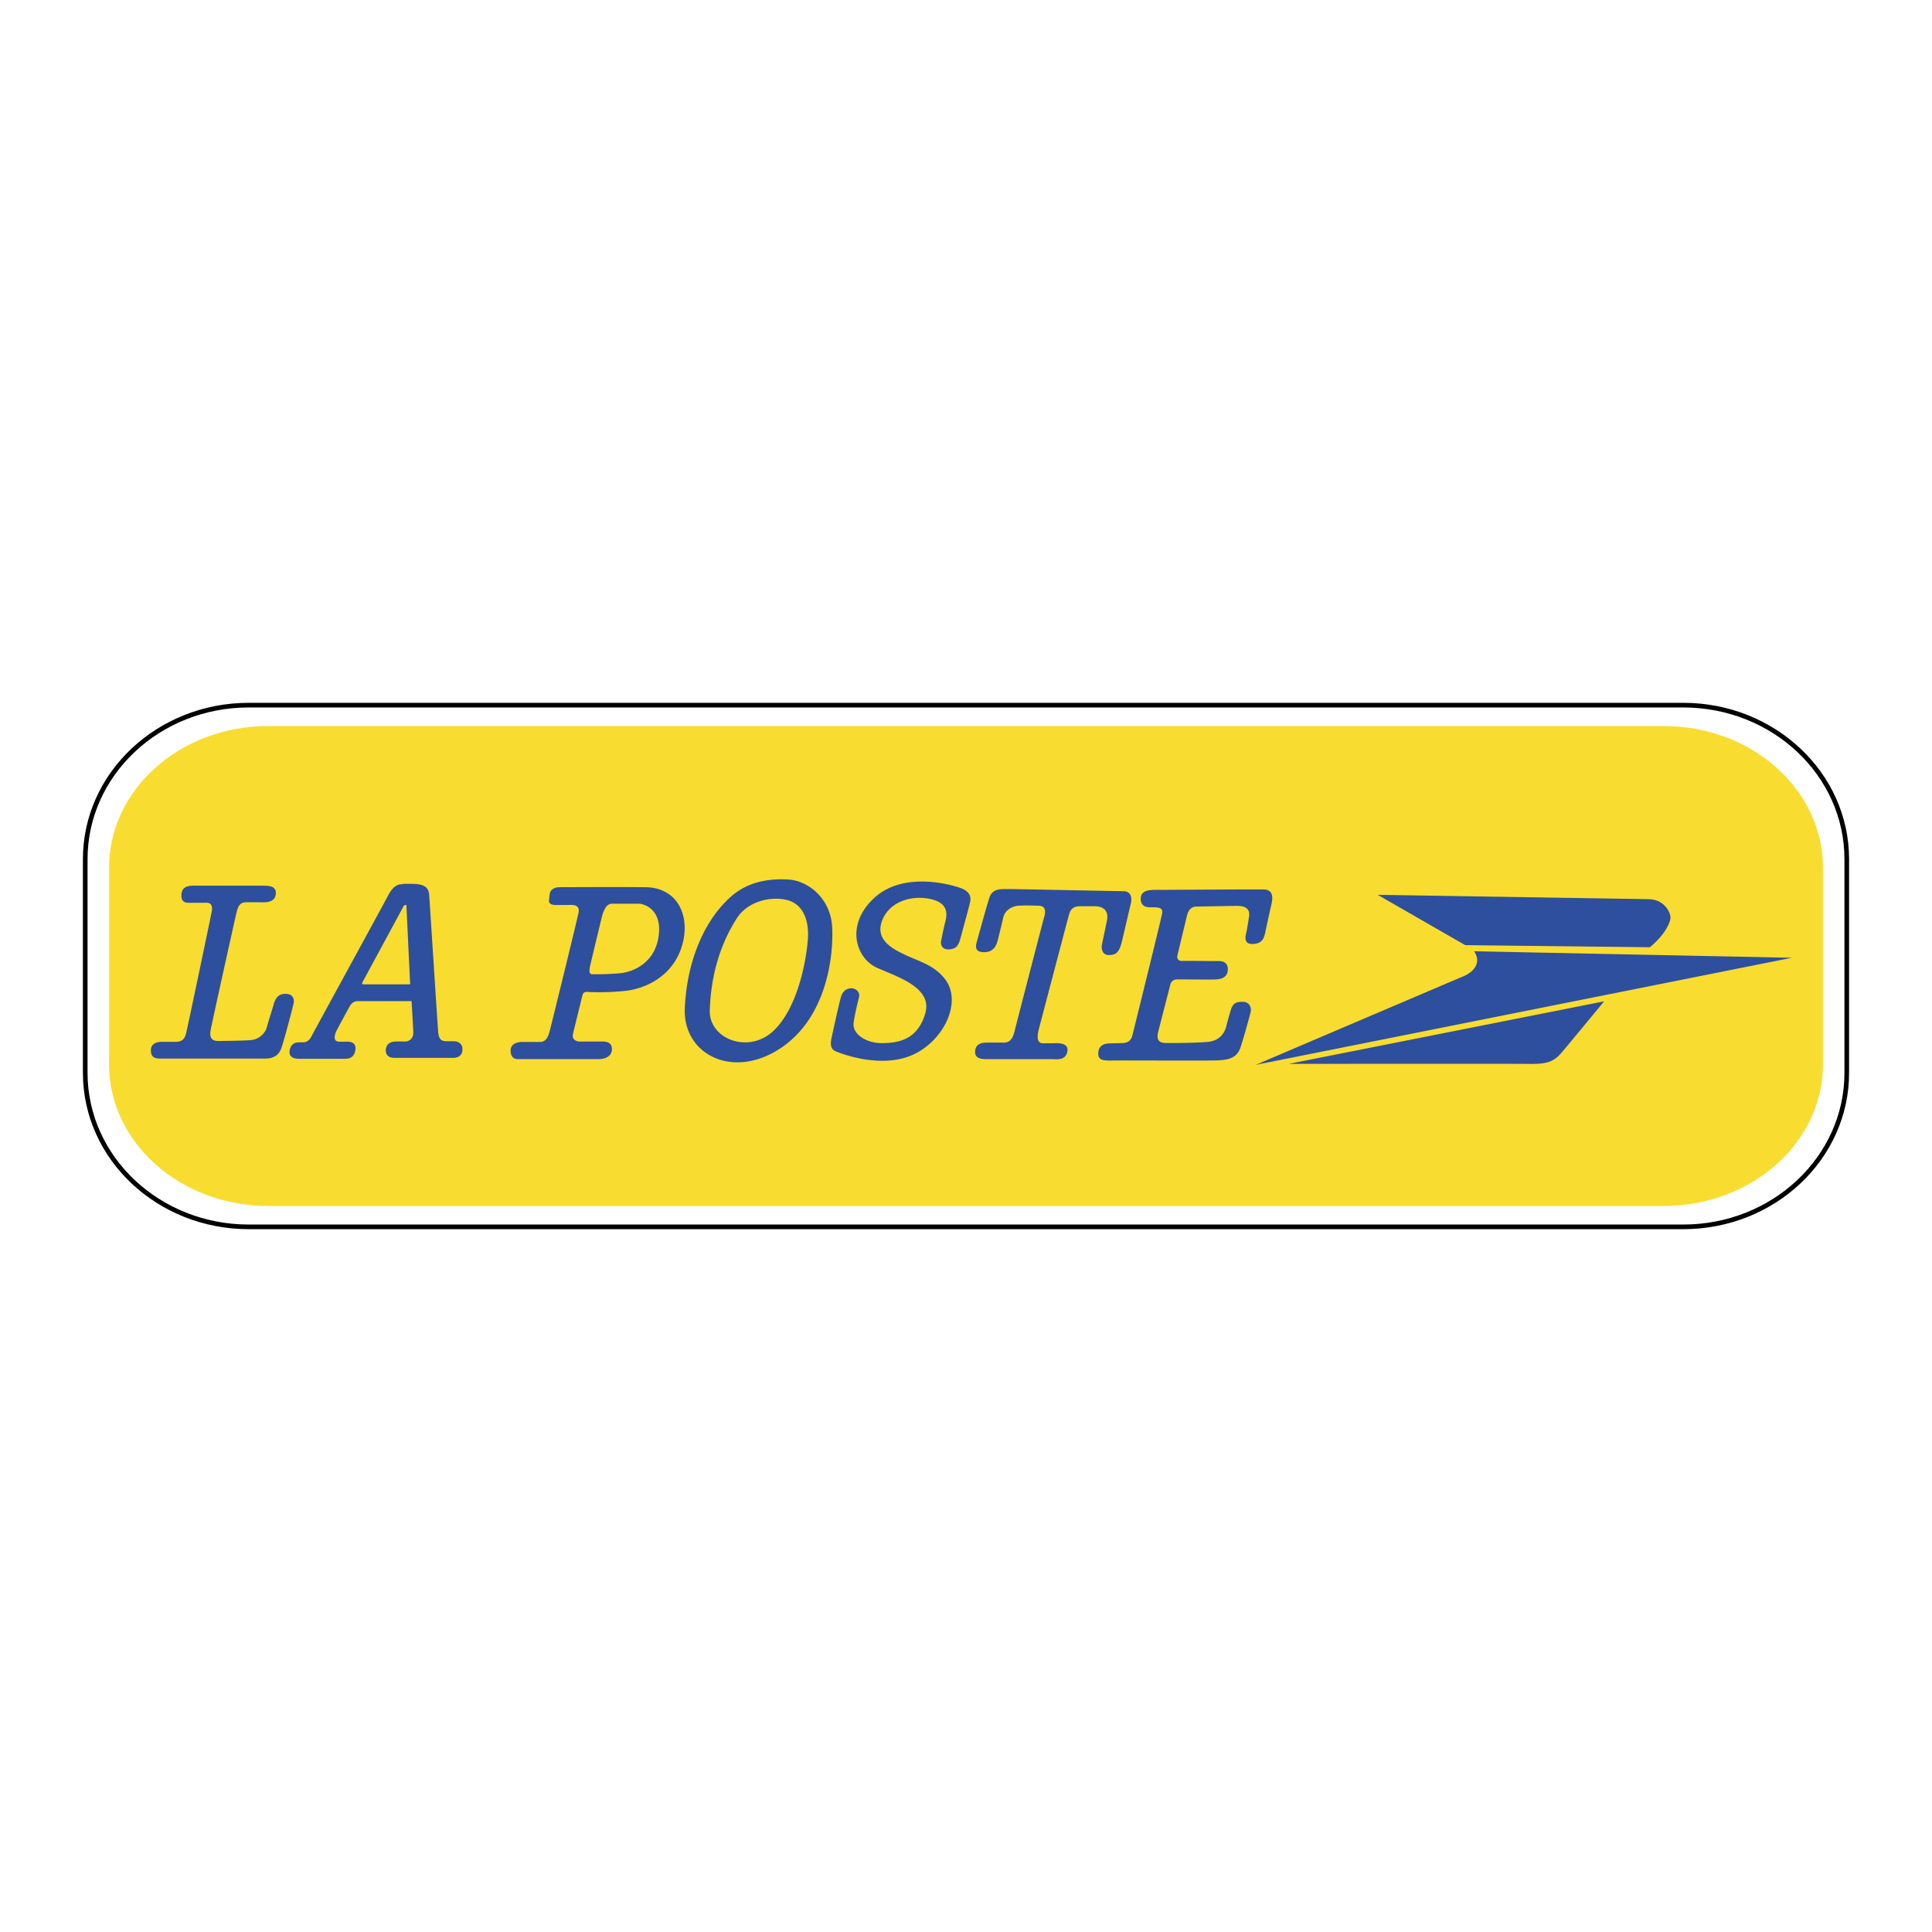
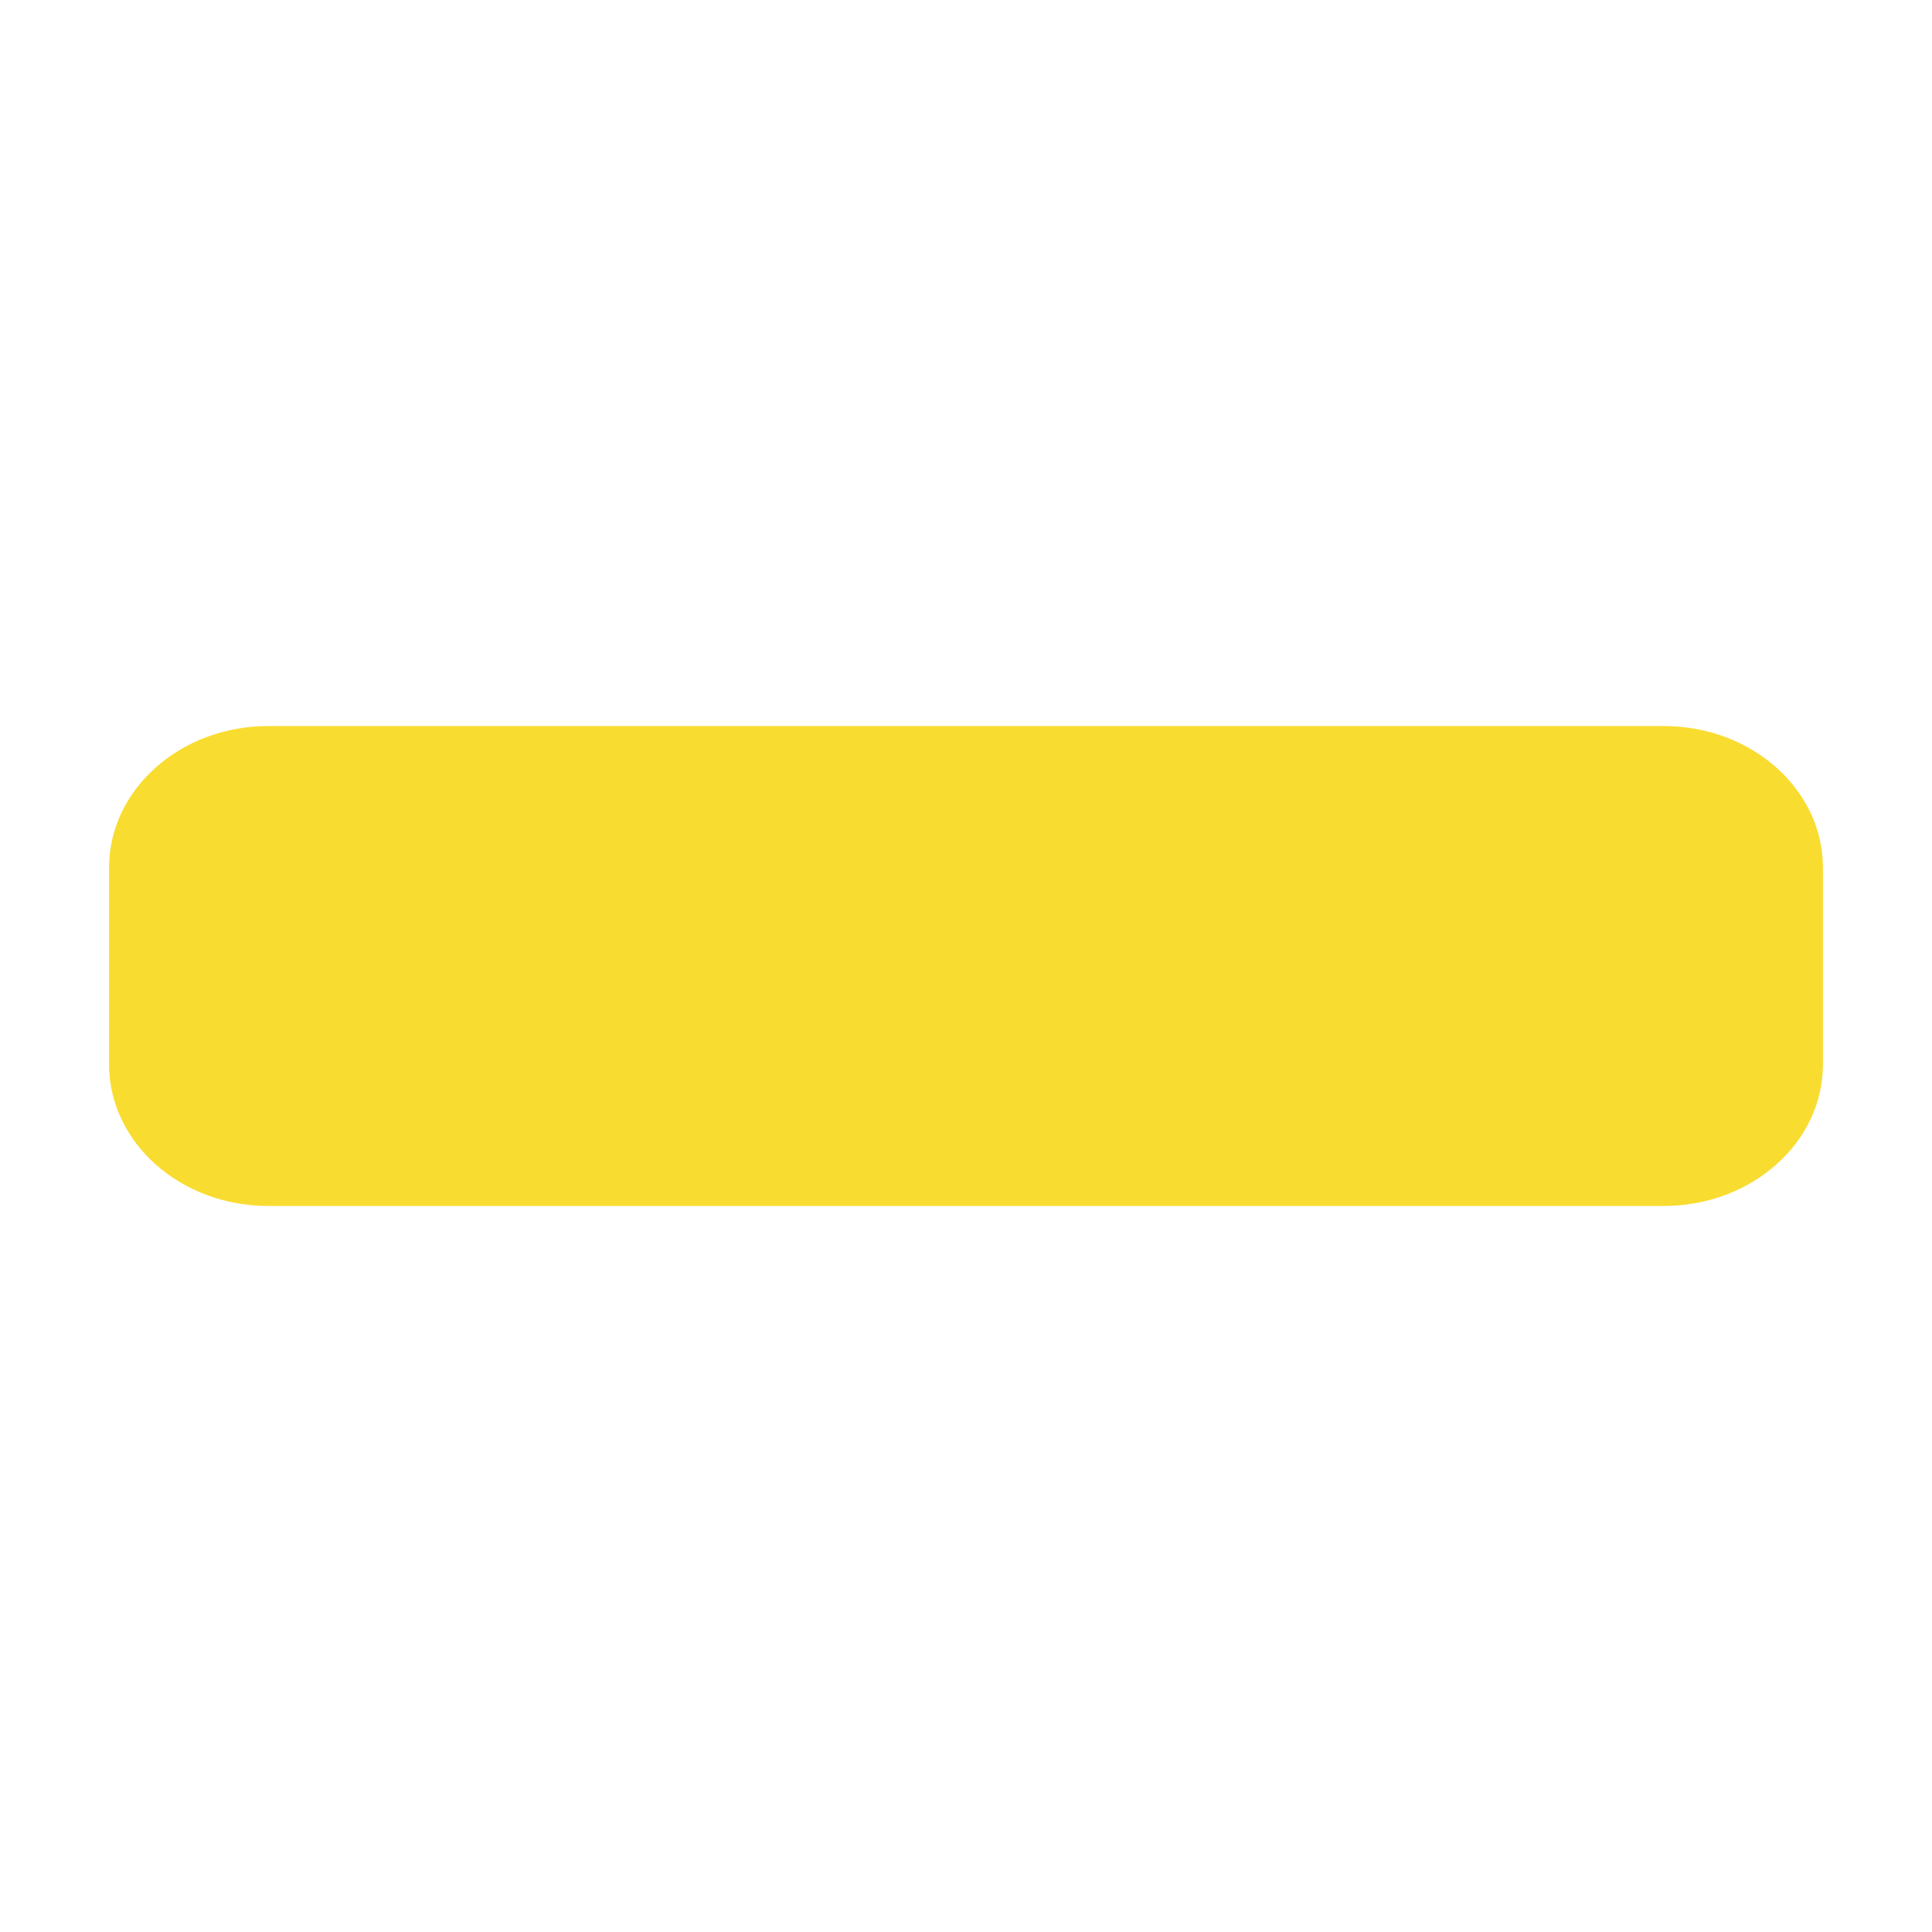
<svg xmlns="http://www.w3.org/2000/svg" width="2500" height="2500" viewBox="0 0 192.756 192.756">
  <g fill-rule="evenodd" clip-rule="evenodd">
-     <path fill="#fff" d="M0 0h192.756v192.756H0V0z" />
-     <path d="M184.252 107.041c0 8.484-7.307 15.363-16.316 15.363H24.823c-9.013 0-16.319-6.879-16.319-15.363V85.717c0-8.486 7.306-15.365 16.319-15.365h143.113c9.01 0 16.316 6.879 16.316 15.365v21.324z" fill="#fff" stroke="#000" stroke-width=".463" stroke-miterlimit="2.613" />
    <path d="M181.877 106.184c0 7.807-7.109 14.135-15.877 14.135H26.757c-8.769 0-15.877-6.328-15.877-14.135V86.572c0-7.805 7.108-14.134 15.877-14.134H166c8.768 0 15.877 6.329 15.877 14.134v19.612z" fill="#f9dc30" />
-     <path d="M18.123 89.083c-.14.814.281.987.669.987h1.512c.327 0 1.028-.14.81.941s-2.43 11.658-2.554 12.113-.327.818-1.013.818h-1.293c-.28 0-1.2-.018-1.2.859 0 .879.67.816 1.248.816h9.765c.623 0 1.651.092 2.041-1.145.388-1.24 1.089-3.918 1.183-4.344.093-.422-.046-.938-.717-.971-.669-.029-1.043.266-1.26 1.02-.218.75-.624 2.023-.716 2.385-.095.357-.609 1.125-1.558 1.205-.951.08-2.633.08-3.132.094-.498.016-1.09-.064-.887-1.113.202-1.049 2.382-10.894 2.538-11.535.156-.644.281-1.176.951-1.19.668-.017 1.276 0 1.635 0 .357 0 1.293.029 1.369-.815.079-.845-.684-.845-1.462-.845h-6.324c-.545 0-1.466-.095-1.605.72zM40.935 88.178c1.201 0 1.824.204 1.886 1.114.062.909.84 13.056.902 13.729.062.672.328.863.811.863h.732c.187 0 .873.062.873.797 0 .736-.592.863-.904.863h-5.903c-.342 0-.841-.127-.841-.738 0-.609.437-.877.919-.893.482-.016.732 0 1.028 0s.811-.234.795-.893c-.016-.658-.172-3.137-.172-3.137h-5.358c-.295 0-.577.111-.81.52-.234.408-1.152 2.1-1.324 2.443-.171.346-.389 1.082.264 1.082h.795c.203 0 .966 0 .825.848-.14.844-.731.859-1.105.859h-4.455c-.436 0-1.105-.076-.997-.814.11-.734.64-.828.92-.828h.405c.108 0 .544.014.857-.6.31-.609 7.288-13.352 7.615-13.994.327-.642.731-1.128 1.309-1.176.575-.045-.266-.045.933-.045zm-.389 2.116l.374 7.915h-4.611c-.124 0-.233-.033-.155-.189.077-.156 4.003-7.395 4.096-7.584.093-.189.296-.142.296-.142zM50.942 104.822c0 .389.156.844.702.844h8.146c.404 0 1.261-.174 1.261-1.002 0-.832-.856-.752-1.168-.752h-2.087c-.343 0-.748-.252-.638-.725.108-.471.98-3.994.98-3.994s.142-.252.389-.234c.251.016 1.822.109 3.816-.094 1.994-.205 4.664-1.387 5.638-4.311.981-2.946-.233-6.004-3.597-6.037-3.364-.029-8.037 0-8.553 0-.512 0-.917.238-.979.644-.062.408-.062.55-.078.659s-.031.47.669.47h1.293c.265 0 1.168-.125.982.783-.188.91-2.742 11.315-2.866 11.77-.126.455-.312 1.111-.951 1.111H52.11c-.342.001-1.168.097-1.168.868zm10.233-14.657h2.586c.357 0 2.306.439 1.961 3.166-.341 2.728-2.538 3.636-3.815 3.765-1.277.121-2.415.107-2.804.107-.39 0-.312-.439-.202-.941.108-.502 1.105-4.607 1.105-4.607.36-1.553.89-1.49 1.169-1.49zM78.707 87.755c1.889.126 4.174 1.839 4.318 4.766.146 2.925-.557 9.064-5.21 12.1-4.778 3.113-9.679.543-9.492-4.014.166-4.05 1.572-8.423 4.568-11.118 1.745-1.565 3.926-1.858 5.816-1.734zm-.229 2.029c1.599.377 2.284 1.964 2.118 4.011-.166 2.049-.997 6.795-3.467 9.09-2.451 2.279-6.417.795-6.314-2.107.106-2.945.767-6.12 2.68-9.133 1.1-1.735 3.384-2.238 4.983-1.861zM83.898 99.482c-.188.645-.79 3.402-.892 3.883-.104.484-.311 1.234.374 1.527.686.291 4.568 1.734 7.662.357 3.095-1.383 4.943-5.203 3.303-7.484-1.039-1.379-2.285-1.712-3.863-2.422-1.579-.712-3.218-1.651-2.45-3.555.768-1.901 3.053-2.548 4.984-2.047 1.931.502 1.349 1.965 1.225 2.508a38.41 38.41 0 0 0-.354 1.693c-.042.271.082.857.872.772.788-.084.914-.523 1.143-1.378.228-.857.811-2.969.893-3.364.082-.4.041-.984-.872-1.34-.913-.354-5.732-1.755-8.681.939-2.948 2.698-1.848 6.039.25 6.98 2.098.941 5.586 1.986 4.817 4.578-.768 2.592-2.637 2.926-4.277 2.945-1.641.021-3.033-.939-2.866-2.047.165-1.107.415-2.004.539-2.547.125-.547-.374-.902-.79-.881-.415.022-.83.233-1.017.883zM98.061 94.995c.83.041 1.268-.354 1.475-1.149.207-.793.457-1.881.582-2.382.125-.502.686-1.066 1.578-1.107.893-.042 1.391 0 1.742 0 .355 0 1.062-.021.748 1.107-.311 1.129-2.783 10.699-2.906 11.201-.125.502-.271 1.359-1.123 1.359h-1.723c-.311 0-1.078.021-1.143.834-.062.814.688.814 1.268.814h6.334c.459 0 1.434.189 1.598-.771.17-.963-1.139-.814-1.475-.814h-.994c-.25 0-.709-.148-.373-1.422.332-1.275 2.863-10.908 3.029-11.493.168-.585.582-.754 1.039-.754h1.619c.271 0 1.373.127 1.102 1.442-.27 1.317-.416 1.965-.5 2.384-.082.417.045 1.043.688 1.043.645 0 1.018-.189 1.289-1.294.27-1.107.787-3.365.912-3.868.123-.5.041-1.211-.748-1.211s-10.301-.208-11.254-.208c-.957 0-1.809-.105-2.121.876-.311.984-1.18 4.119-1.266 4.451-.083.335-.209.919.623.962zM113.822 89.525c-.062.485.123.96.789.99.664.025 1.451-.095 1.342.576-.113.671-2.834 11.637-2.969 12.184-.133.547-.459.783-1.021.795s-.852.021-1.162.027c-.311.002-1.102.02-1.209.818-.109.795.311.912 1.285.893.975-.021 9.535.029 10.492-.012.953-.041 1.99-.104 2.381-1.262.393-1.156.93-3.197 1.027-3.555s-.062-1.023-.77-1.029-1.014.166-1.209.822a27.44 27.44 0 0 0-.443 1.596c-.094.42-.49 1.471-1.879 1.586-1.389.113-3.674.119-4.15.107-.48-.01-1.021-.125-.773-1.111l1.199-4.674s.068-.561.729-.562c.662-.002 3.018.025 3.479.014.461-.006 1.48.02 1.539-.934.055-.956-.768-.914-1.043-.907-.273.005-3.252-.031-3.479-.015-.221.017-.623-.062-.496-.592l.951-3.958c.115-.467.406-.863.893-.872.484-.011 3.252-.055 3.762-.066.514-.01 1.707-.086 1.531 1.059s-.221 1.359-.268 1.585c-.041.228-.385 1.174.625 1.155 1.006-.024 1.156-.64 1.281-1.244.123-.605.443-2.054.58-2.647.137-.591.293-1.535-.777-1.551-1.076-.015-9.785.042-10.42.042-.637.004-1.711-.086-1.817.742zM137.451 89.276s25.404.406 27.055.436c1.65.027 2.213 1.489 2.158 1.898-.053.409-.436 1.545-2.057 2.896l-18.418-.208-8.738-5.022zM147.072 94.906l31.703.651-53.496 10.685s19.551-8.344 20.725-8.836c1.174-.498 1.775-1.448 1.068-2.5zM128.578 106.143l31.467-6.24s-3.496 4.242-4.316 5.197c-.822.959-1.691 1.072-3.375 1.045-1.682-.028-23.776-.002-23.776-.002z" fill="#2d4f9e" />
  </g>
</svg>